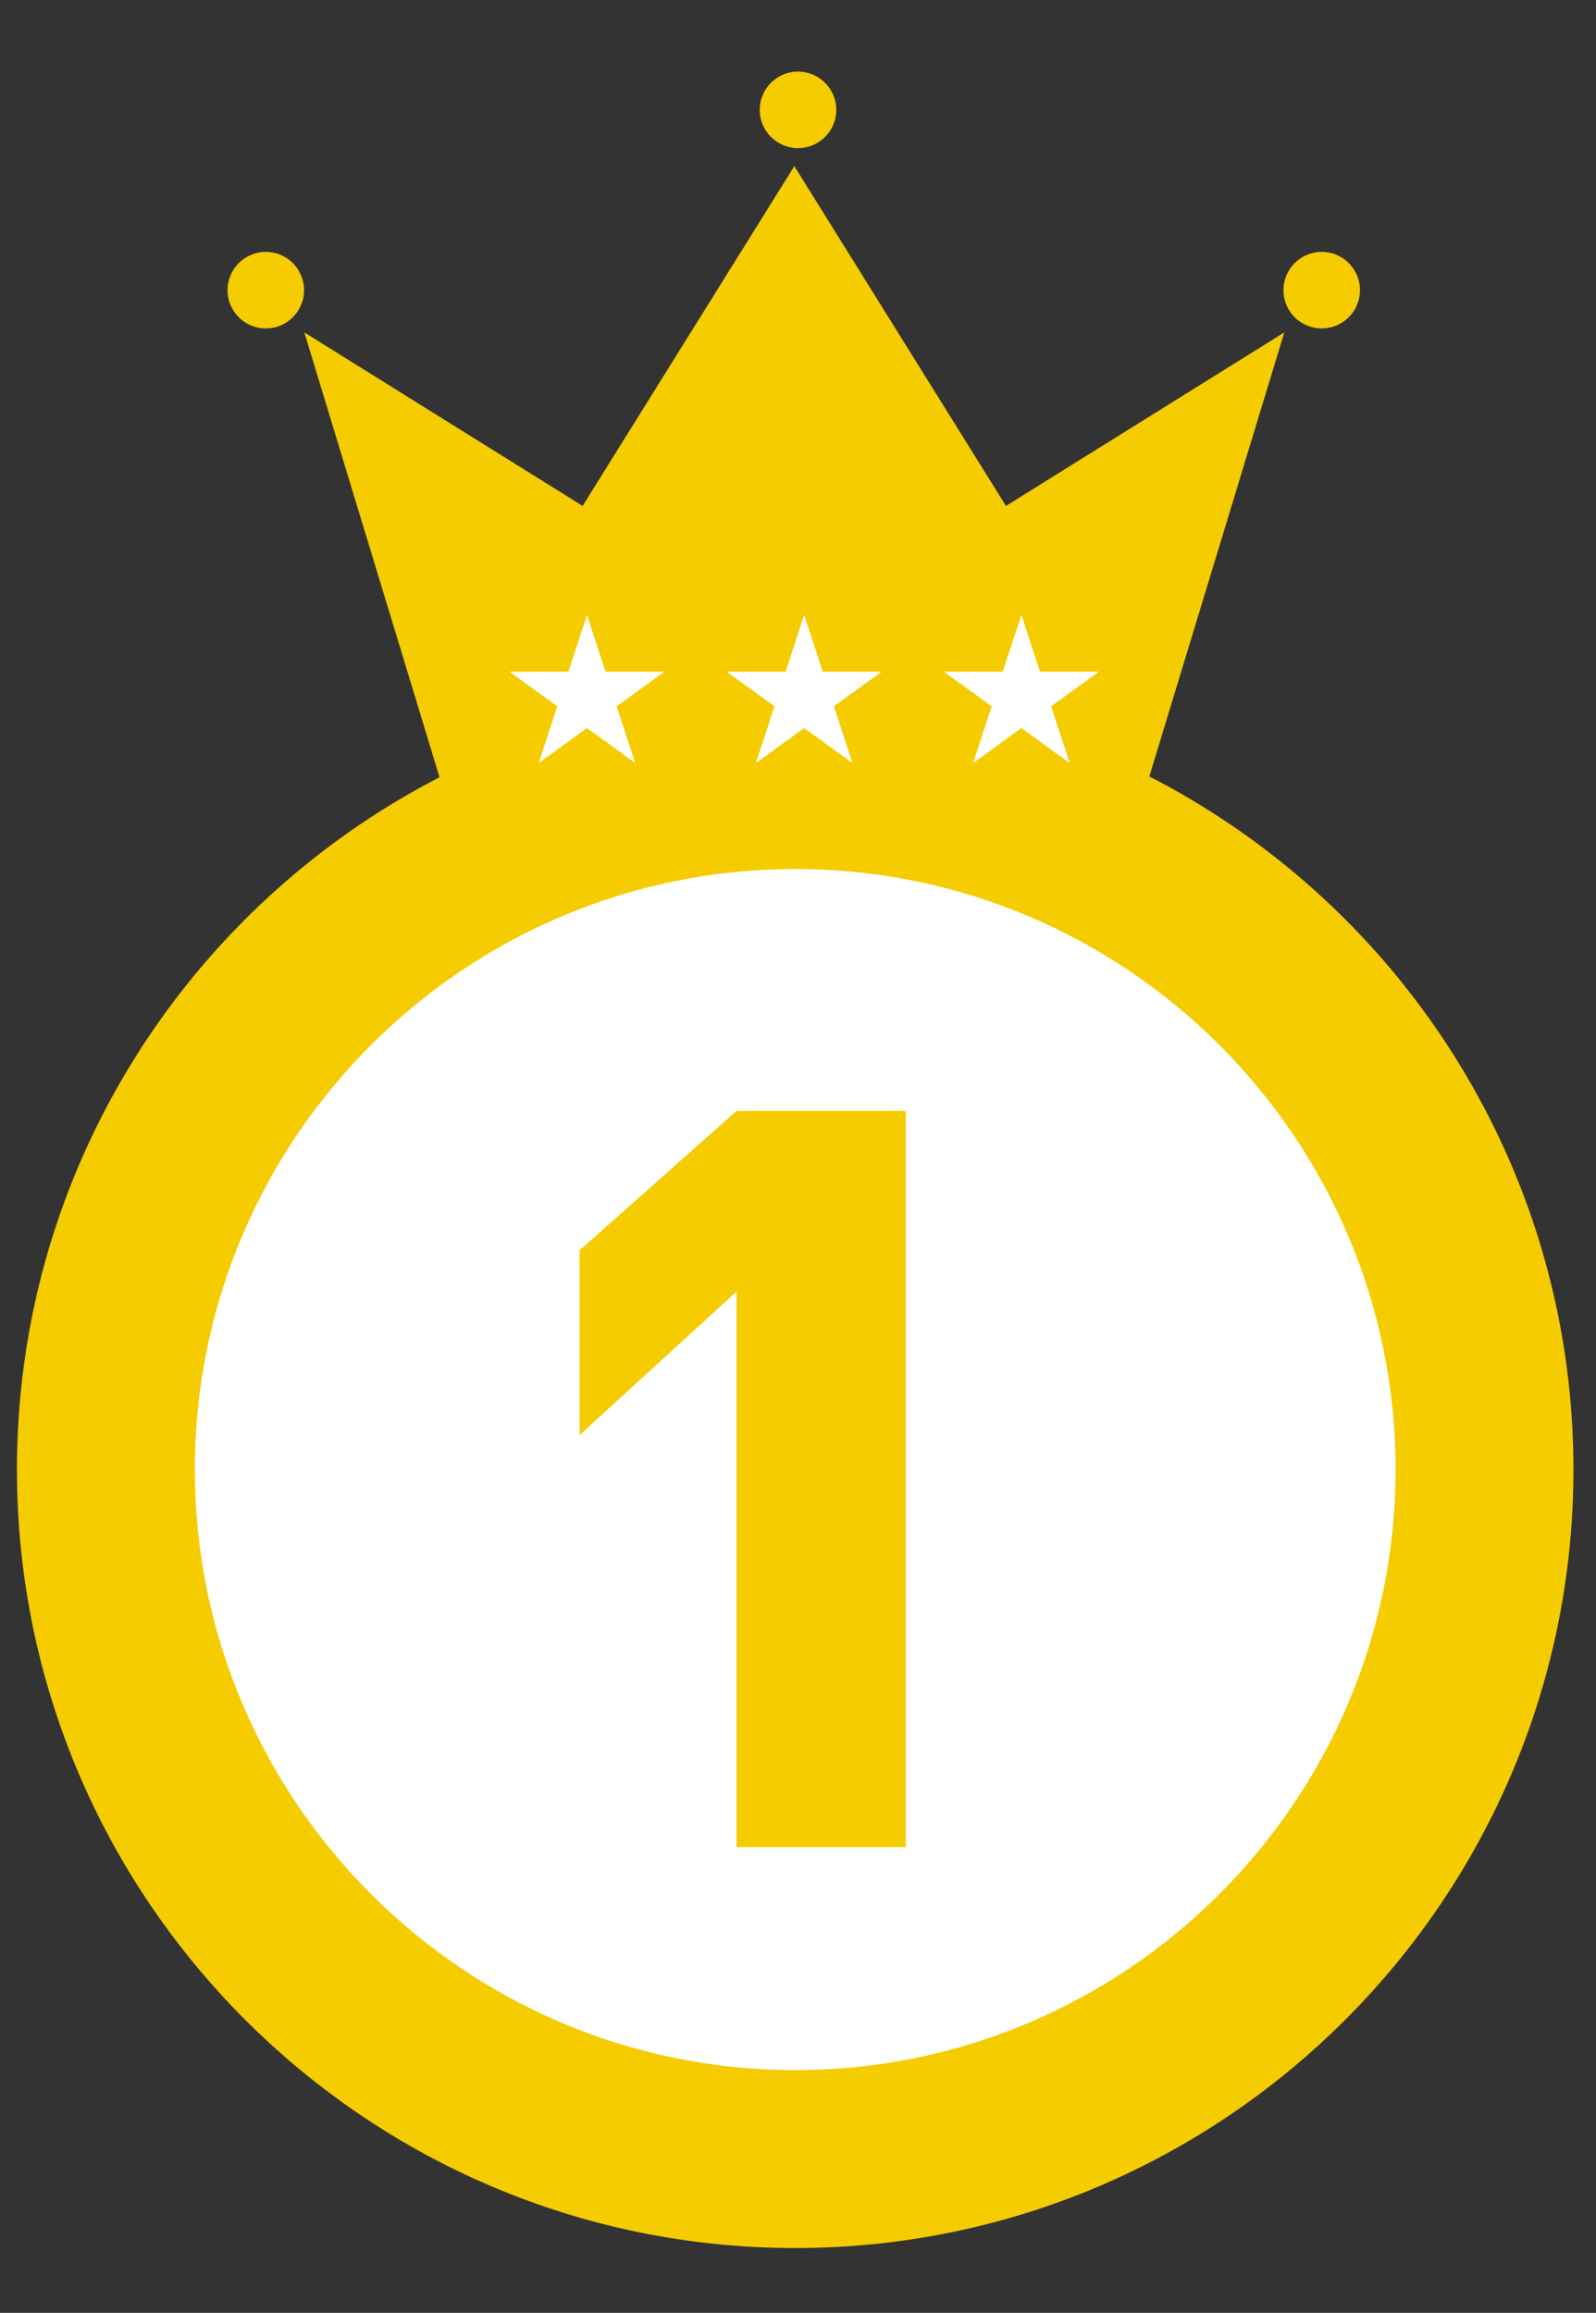
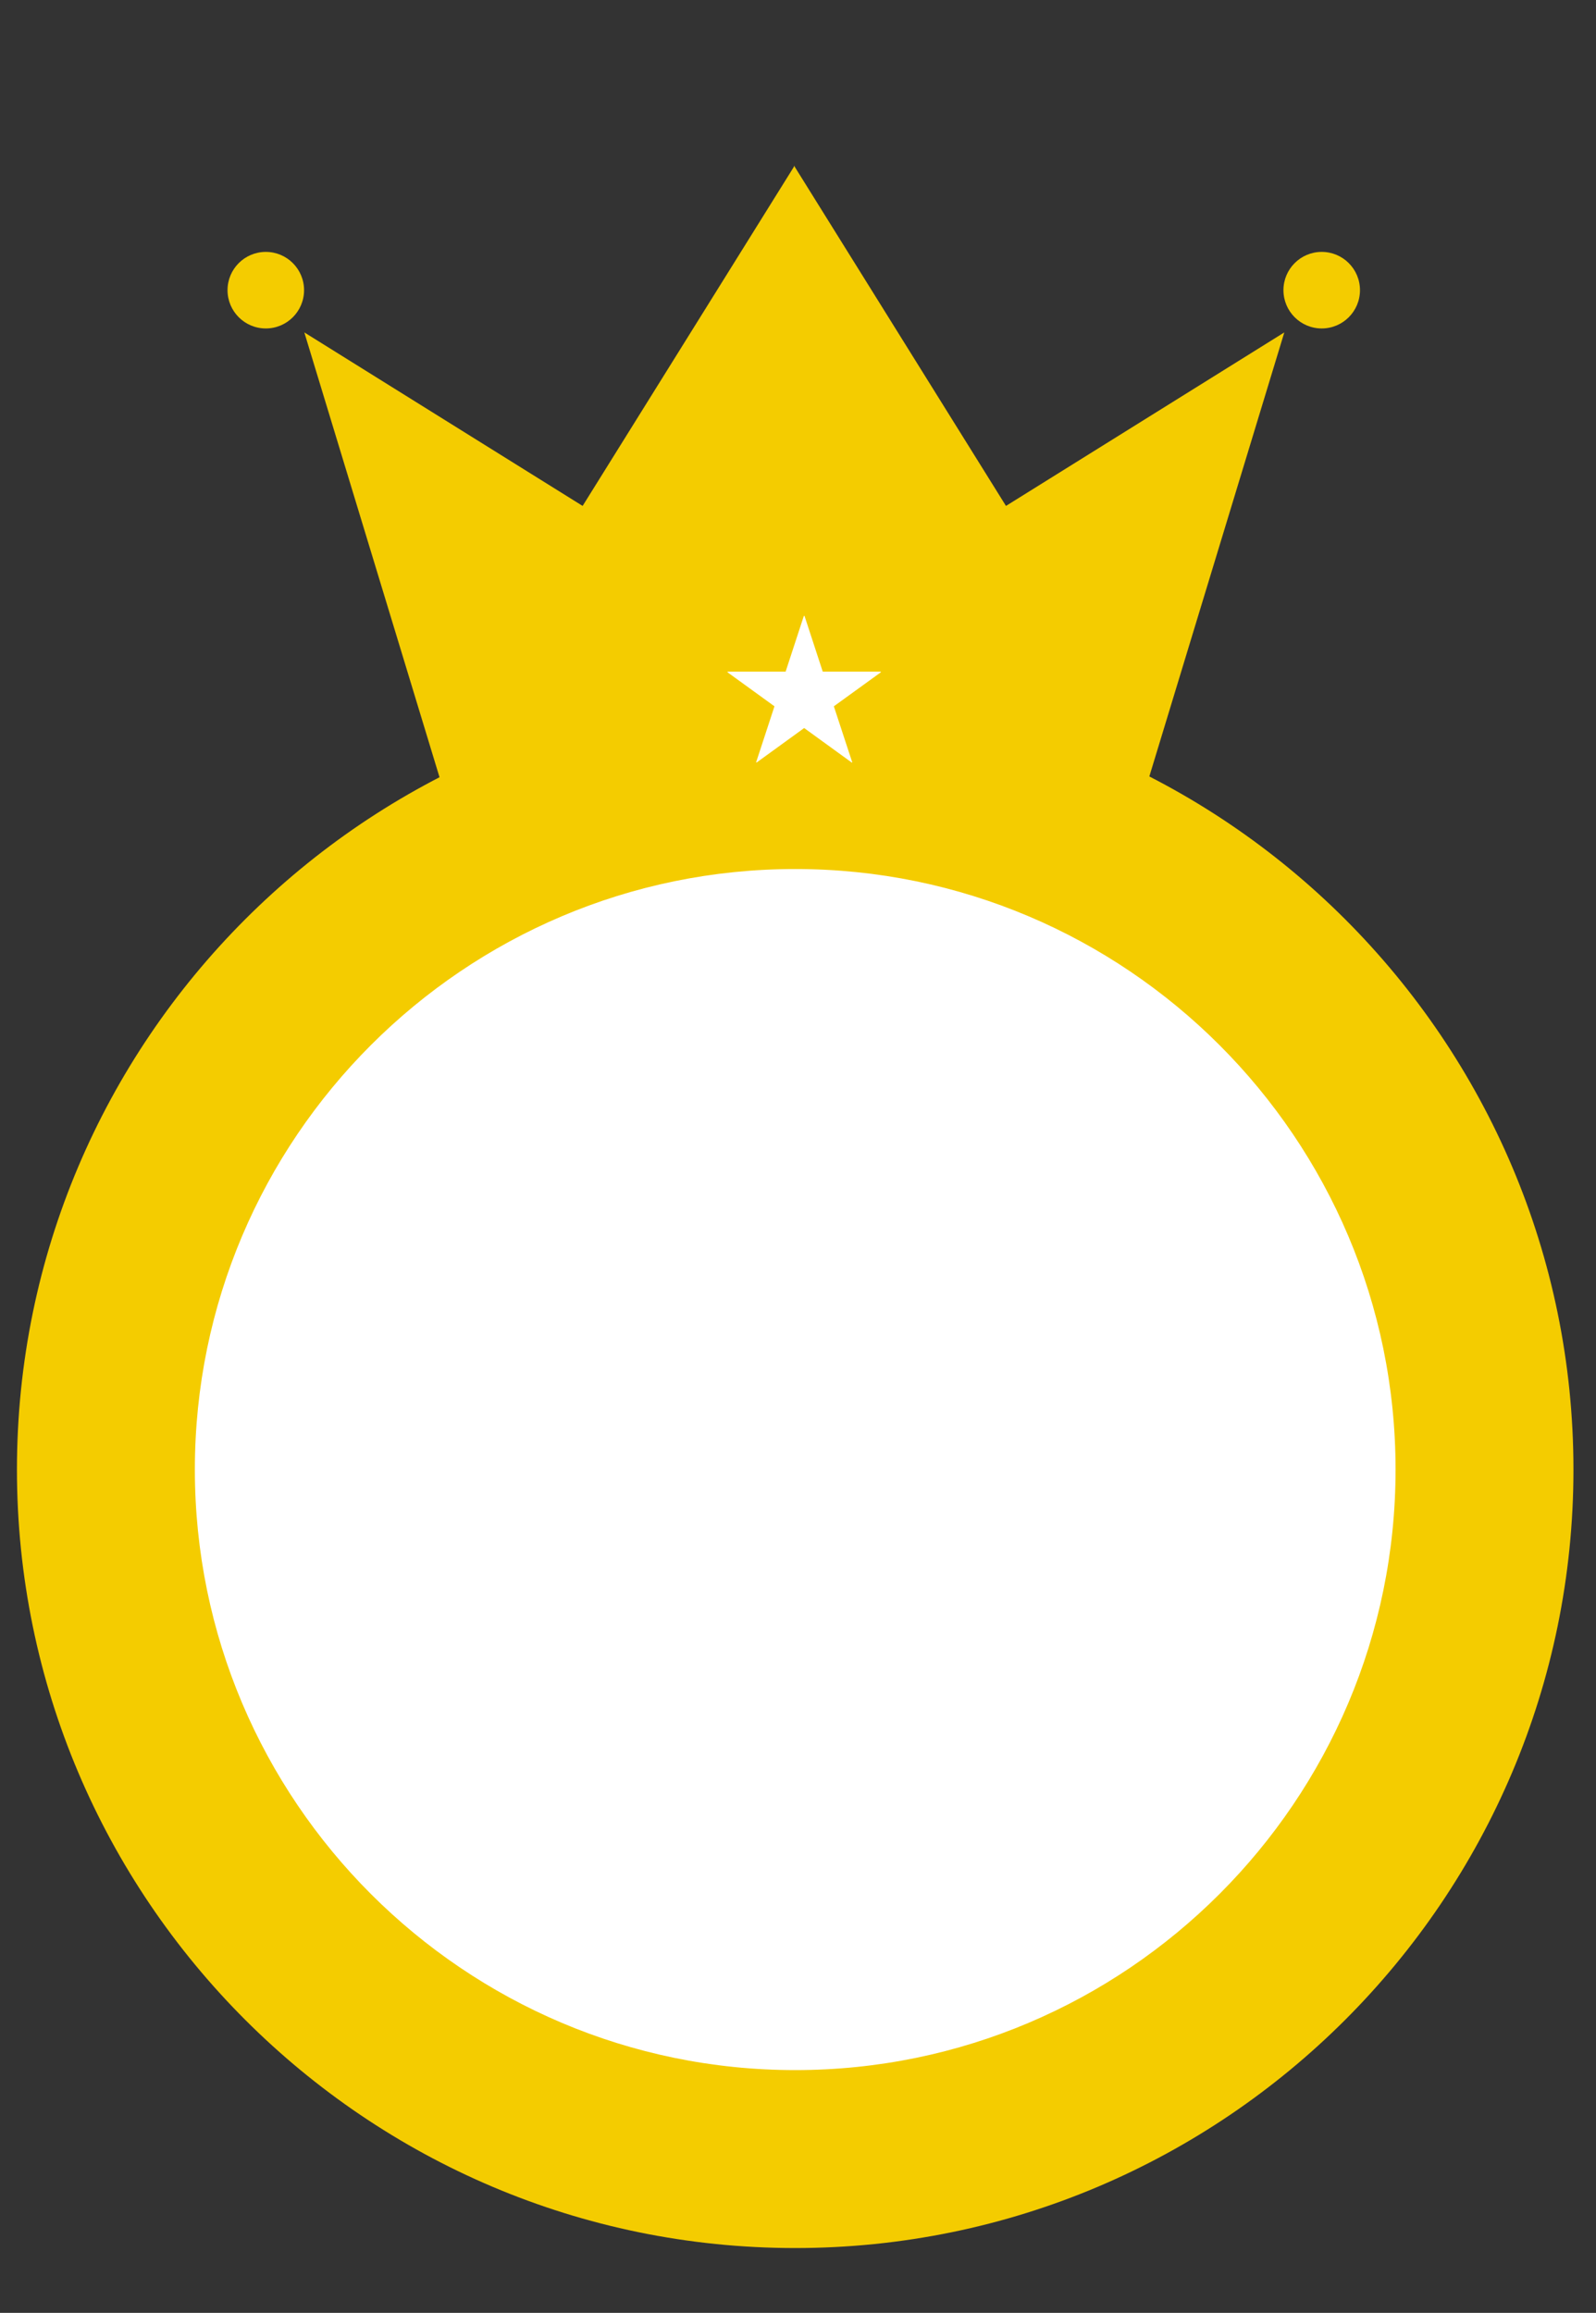
<svg xmlns="http://www.w3.org/2000/svg" version="1.1" x="0px" y="0px" width="78px" height="113px" viewBox="0 0 78 113" overflow="visible" enable-background="new 0 0 78 113" xml:space="preserve">
  <rect x="0" y="0" width="78" height="113" fill="#333333" stroke="none" />
  <defs>
</defs>
  <circle fill="#FFFFFF" cx="39" cy="72.259" r="34.133" />
  <polygon fill="#F4CC00" points="49.164,24.718 38.834,8.139 38.834,8.097 38.819,8.118 38.806,8.097 38.806,8.139 28.474,24.718   14.873,16.241 21.391,37.68 21.391,37.68 21.678,38.622 21.078,38.622 21.078,40.89 56.518,40.89 56.518,38.622 55.961,38.622   56.248,37.68 56.248,37.68 62.767,16.241 " />
  <circle fill="#F4CC00" cx="12.99" cy="14.177" r="1.87" />
  <circle fill="#F4CC00" cx="64.595" cy="14.177" r="1.87" />
-   <circle fill="#F4CC00" cx="39" cy="5.368" r="1.87" />
  <path fill="#F4CC00" d="M38.863,109.833c-20.973,0-38.035-17.062-38.035-38.034s17.062-38.034,38.035-38.034  s38.035,17.062,38.035,38.034S59.836,109.833,38.863,109.833z M38.863,42.458c-16.178,0-29.34,13.162-29.34,29.34  s13.162,29.341,29.34,29.341s29.341-13.163,29.341-29.341S55.041,42.458,38.863,42.458z" />
-   <path fill="#FFFFFF" d="M29.593,32.814h2.837v0.033l-2.293,1.661l0.899,2.74l-0.023,0.008l-2.326-1.686l-2.327,1.686l-0.023-0.008  l0.9-2.74l-2.296-1.661v-0.033h2.837l0.893-2.723h0.031L29.593,32.814z" />
  <path fill="#FFFFFF" d="M40.209,32.814h2.838v0.033l-2.295,1.661l0.9,2.74l-0.025,0.008l-2.326-1.686l-2.326,1.686l-0.023-0.008  l0.898-2.74l-2.293-1.661v-0.033h2.838l0.891-2.723h0.032L40.209,32.814z" />
-   <path fill="#FFFFFF" d="M50.825,32.814h2.836v0.033l-2.293,1.661l0.899,2.74l-0.023,0.008l-2.326-1.686l-2.326,1.686l-0.024-0.008  l0.899-2.74l-2.295-1.661v-0.033h2.837l0.892-2.723h0.033L50.825,32.814z" />
-   <path fill="#F4CC00" d="M35.994,90.242V63.103l-7.667,7.012v-9.028l7.667-6.811h8.273v35.967H35.994z" />
-   <rect fill="none" width="78" height="113" />
</svg>